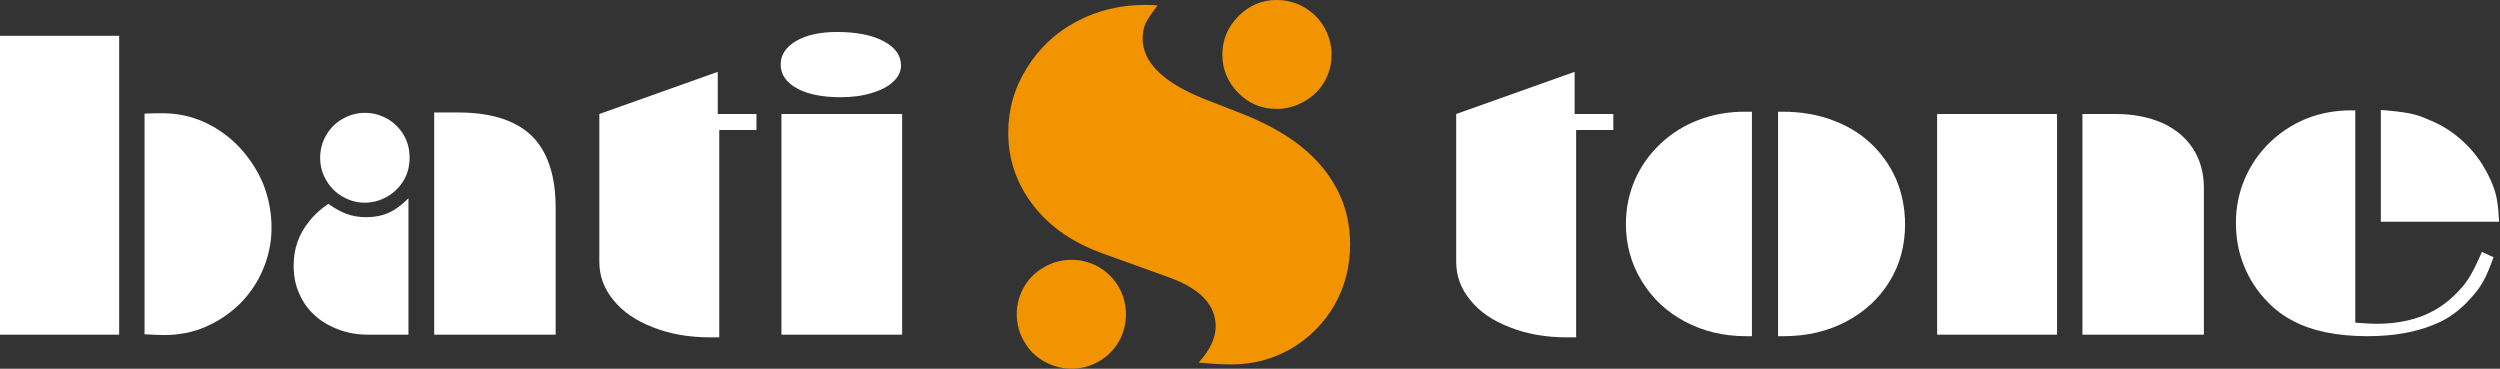
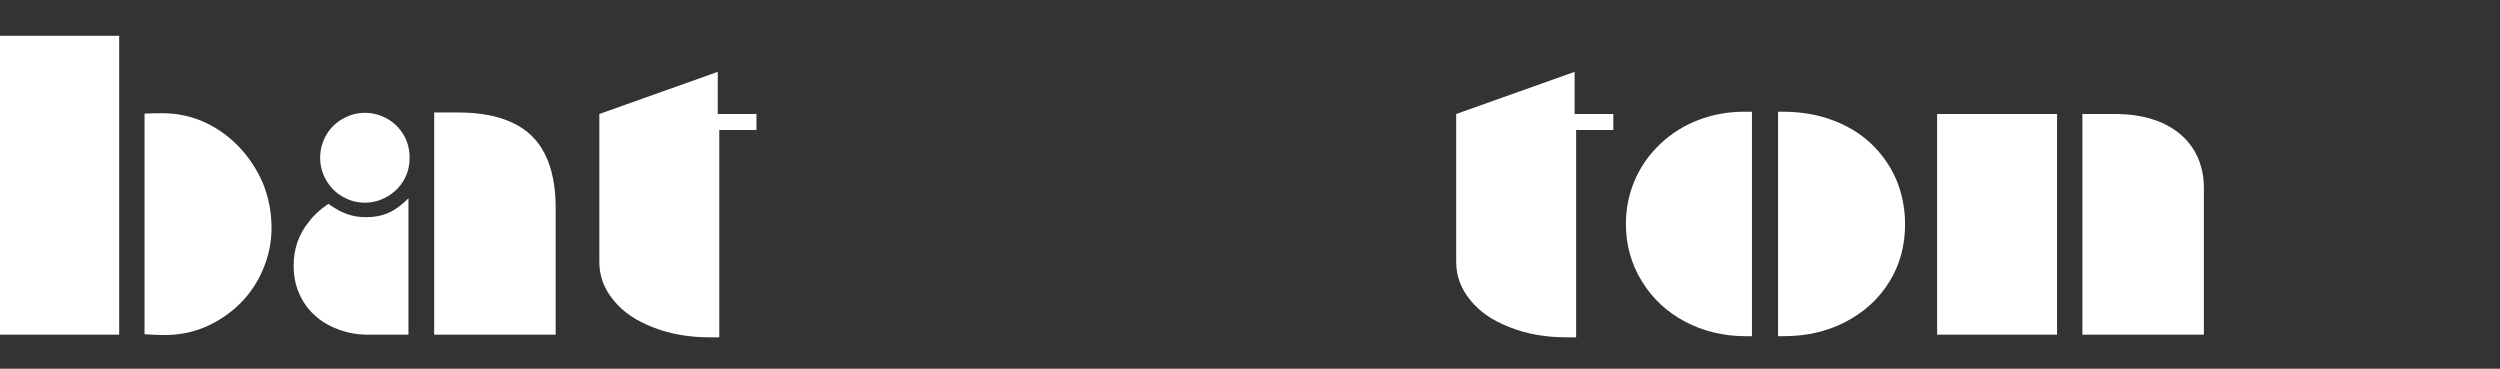
<svg xmlns="http://www.w3.org/2000/svg" width="278" height="41" viewBox="0 0 278 41" fill="none">
  <rect x="0" y="0" width="278" height="41" fill="#333333" stroke="none" />
  <path d="M0 37.215V3.98H13.252V37.215L0 37.215ZM16.073 37.172V12.633C16.723 12.606 17.373 12.591 18.024 12.591C19.692 12.591 21.247 12.916 22.689 13.566C24.159 14.231 25.459 15.157 26.591 16.345C27.735 17.561 28.626 18.925 29.262 20.439C29.884 22.008 30.195 23.648 30.195 25.359C30.195 26.915 29.884 28.434 29.262 29.919C28.654 31.376 27.792 32.662 26.675 33.779C25.558 34.868 24.286 35.723 22.858 36.346C21.43 36.953 19.904 37.257 18.278 37.257C17.84 37.257 17.105 37.229 16.073 37.172Z" fill="white" />
  <path d="M45.42 22.05V37.215H40.903C39.716 37.215 38.613 37.017 37.596 36.621C36.535 36.225 35.652 35.688 34.945 35.009C34.224 34.359 33.658 33.553 33.249 32.591C32.852 31.7 32.654 30.682 32.654 29.537C32.654 27.671 33.22 26.045 34.351 24.659C34.86 23.966 35.581 23.302 36.514 22.665C37.278 23.216 37.977 23.598 38.613 23.811C39.235 24.037 39.942 24.151 40.734 24.151C41.653 24.151 42.48 23.988 43.215 23.662C43.922 23.352 44.657 22.814 45.42 22.05ZM40.564 12.548C41.455 12.548 42.289 12.768 43.066 13.206C43.83 13.644 44.437 14.245 44.89 15.009C45.328 15.758 45.547 16.6 45.547 17.533C45.547 18.48 45.328 19.321 44.89 20.056C44.451 20.806 43.843 21.408 43.066 21.859C42.274 22.312 41.44 22.539 40.564 22.539C39.702 22.539 38.875 22.312 38.083 21.859C37.32 21.422 36.712 20.806 36.26 20.014C35.821 19.265 35.602 18.437 35.602 17.533C35.602 16.656 35.821 15.829 36.26 15.052C36.712 14.259 37.32 13.652 38.083 13.227C38.875 12.775 39.702 12.548 40.564 12.548ZM48.282 37.215V12.506H50.933C53.364 12.506 55.386 12.888 56.998 13.652C58.623 14.415 59.825 15.582 60.602 17.151C61.394 18.735 61.79 20.714 61.79 23.09V37.215L48.282 37.215Z" fill="white" />
  <path d="M66.646 29.134V12.676L79.814 7.988V12.676H84.118V14.457H79.983V37.512H78.944C76.612 37.512 74.513 37.145 72.646 36.409C70.724 35.674 69.254 34.67 68.236 33.397C67.175 32.125 66.646 30.703 66.646 29.134Z" fill="white" />
-   <path d="M93.067 3.556C95.23 3.556 96.954 3.895 98.241 4.574C99.541 5.253 100.192 6.158 100.192 7.289C100.192 7.953 99.902 8.554 99.322 9.091C98.743 9.629 97.944 10.046 96.926 10.343C95.936 10.654 94.784 10.81 93.47 10.81C91.448 10.81 89.837 10.484 88.635 9.834C87.419 9.169 86.812 8.279 86.812 7.161C86.812 6.101 87.384 5.231 88.529 4.553C89.688 3.889 91.201 3.556 93.067 3.556ZM86.896 37.215V12.676H100.319V37.215L86.896 37.215Z" fill="white" />
  <path d="M161.929 29.134V12.676L175.097 7.988V12.676H179.401V14.457H175.266V37.512H174.227C171.895 37.512 169.795 37.145 167.929 36.409C166.006 35.674 164.536 34.67 163.519 33.397C162.459 32.125 161.929 30.703 161.929 29.134Z" fill="white" />
  <path d="M194.816 12.422V37.384H194.138C191.664 37.384 189.402 36.84 187.352 35.752C185.331 34.677 183.733 33.178 182.56 31.255C181.387 29.332 180.801 27.218 180.801 24.913C180.801 23.189 181.132 21.556 181.797 20.014C182.447 18.516 183.388 17.18 184.617 16.006C185.847 14.846 187.253 13.962 188.837 13.355C190.449 12.732 192.166 12.422 193.99 12.422L194.816 12.422ZM197.721 37.384V12.422H198.21C200.217 12.422 202.048 12.726 203.702 13.334C205.397 13.956 206.832 14.818 208.006 15.921C209.221 17.052 210.169 18.388 210.847 19.929C211.512 21.499 211.843 23.175 211.843 24.956C211.843 27.318 211.264 29.439 210.105 31.319C208.946 33.2 207.334 34.684 205.271 35.772C203.221 36.848 200.909 37.384 198.336 37.384L197.721 37.384Z" fill="white" />
  <path d="M215.407 37.215V12.676H228.744V37.215L215.407 37.215ZM231.565 37.215V12.676H235.254C237.191 12.676 238.923 13.008 240.449 13.673C241.933 14.352 243.079 15.313 243.884 16.557C244.676 17.816 245.072 19.258 245.072 20.883V37.215L231.565 37.215Z" fill="white" />
-   <path d="M275.987 28.011L277.281 28.604C276.885 29.721 276.518 30.591 276.179 31.213C275.826 31.863 275.359 32.499 274.779 33.122C273.592 34.478 272.256 35.454 270.772 36.049C268.679 36.939 266.177 37.384 263.265 37.384C261.582 37.384 260.056 37.243 258.685 36.961C257.3 36.678 256.084 36.261 255.037 35.709C253.949 35.157 252.974 34.429 252.112 33.524C250.98 32.352 250.118 31.022 249.525 29.537C248.93 28.067 248.634 26.483 248.634 24.787C248.634 23.061 248.959 21.435 249.609 19.908C250.259 18.381 251.178 17.038 252.366 15.878C253.539 14.733 254.896 13.842 256.437 13.206C258.006 12.584 259.66 12.273 261.399 12.273H261.908V35.879C263.011 35.964 263.795 36.006 264.262 36.006C267.824 36.006 270.673 34.988 272.807 32.952C273.528 32.273 274.093 31.615 274.503 30.979C274.942 30.286 275.436 29.297 275.987 28.011ZM277.897 24.659H264.749V12.23C265.951 12.315 266.983 12.435 267.846 12.591C268.622 12.732 269.379 12.98 270.114 13.333C271.669 13.941 273.076 14.882 274.334 16.154C275.182 17.002 275.91 17.992 276.518 19.123C277.154 20.311 277.543 21.393 277.684 22.369C277.783 22.977 277.854 23.74 277.897 24.659Z" fill="white" />
-   <path d="M130.109 30.886L122.702 28.213C119.342 27.018 116.749 25.236 114.923 22.868C113.051 20.455 112.116 17.749 112.116 14.749C112.116 12.156 112.803 9.766 114.179 7.578C115.532 5.367 117.369 3.643 119.691 2.402C122.014 1.162 124.584 0.541 127.403 0.541C127.877 0.541 128.316 0.564 128.722 0.609C127.977 1.579 127.526 2.256 127.369 2.638C127.166 3.113 127.065 3.665 127.065 4.297C127.065 6.913 129.308 9.134 133.796 10.96L138.565 12.821C141.135 13.882 143.265 15.11 144.956 16.508C146.648 17.93 147.933 19.53 148.811 21.312C149.691 23.093 150.131 25.045 150.131 27.164C150.131 29.622 149.556 31.867 148.406 33.896C147.234 35.926 145.643 37.538 143.637 38.733C141.585 39.929 139.364 40.526 136.975 40.526C135.982 40.526 134.754 40.459 133.287 40.324C134.55 38.926 135.183 37.584 135.183 36.298C135.183 33.93 133.491 32.126 130.109 30.886ZM119.185 28.89C120.244 28.89 121.247 29.16 122.194 29.701C123.119 30.243 123.852 30.975 124.393 31.9C124.934 32.847 125.205 33.852 125.205 34.911C125.205 36.016 124.945 37.031 124.426 37.956C123.885 38.903 123.141 39.647 122.194 40.188C121.247 40.73 120.244 41 119.185 41C118.079 41 117.054 40.73 116.107 40.188C115.137 39.647 114.393 38.903 113.874 37.956C113.333 37.031 113.063 36.016 113.063 34.911C113.063 33.852 113.333 32.847 113.874 31.9C114.416 30.975 115.16 30.243 116.107 29.701C117.054 29.16 118.079 28.89 119.185 28.89ZM141.947 0C143.051 0 144.077 0.271 145.024 0.812C145.971 1.353 146.714 2.097 147.256 3.044C147.798 3.992 148.068 5.007 148.068 6.09C148.068 7.149 147.809 8.142 147.289 9.067C146.749 9.991 146.004 10.724 145.057 11.265C144.088 11.829 143.051 12.111 141.947 12.111C140.299 12.111 138.89 11.525 137.718 10.352C136.523 9.156 135.926 7.736 135.926 6.09C135.926 4.42 136.523 2.989 137.718 1.793C138.913 0.598 140.323 0 141.947 0Z" fill="#F29400" />
</svg>